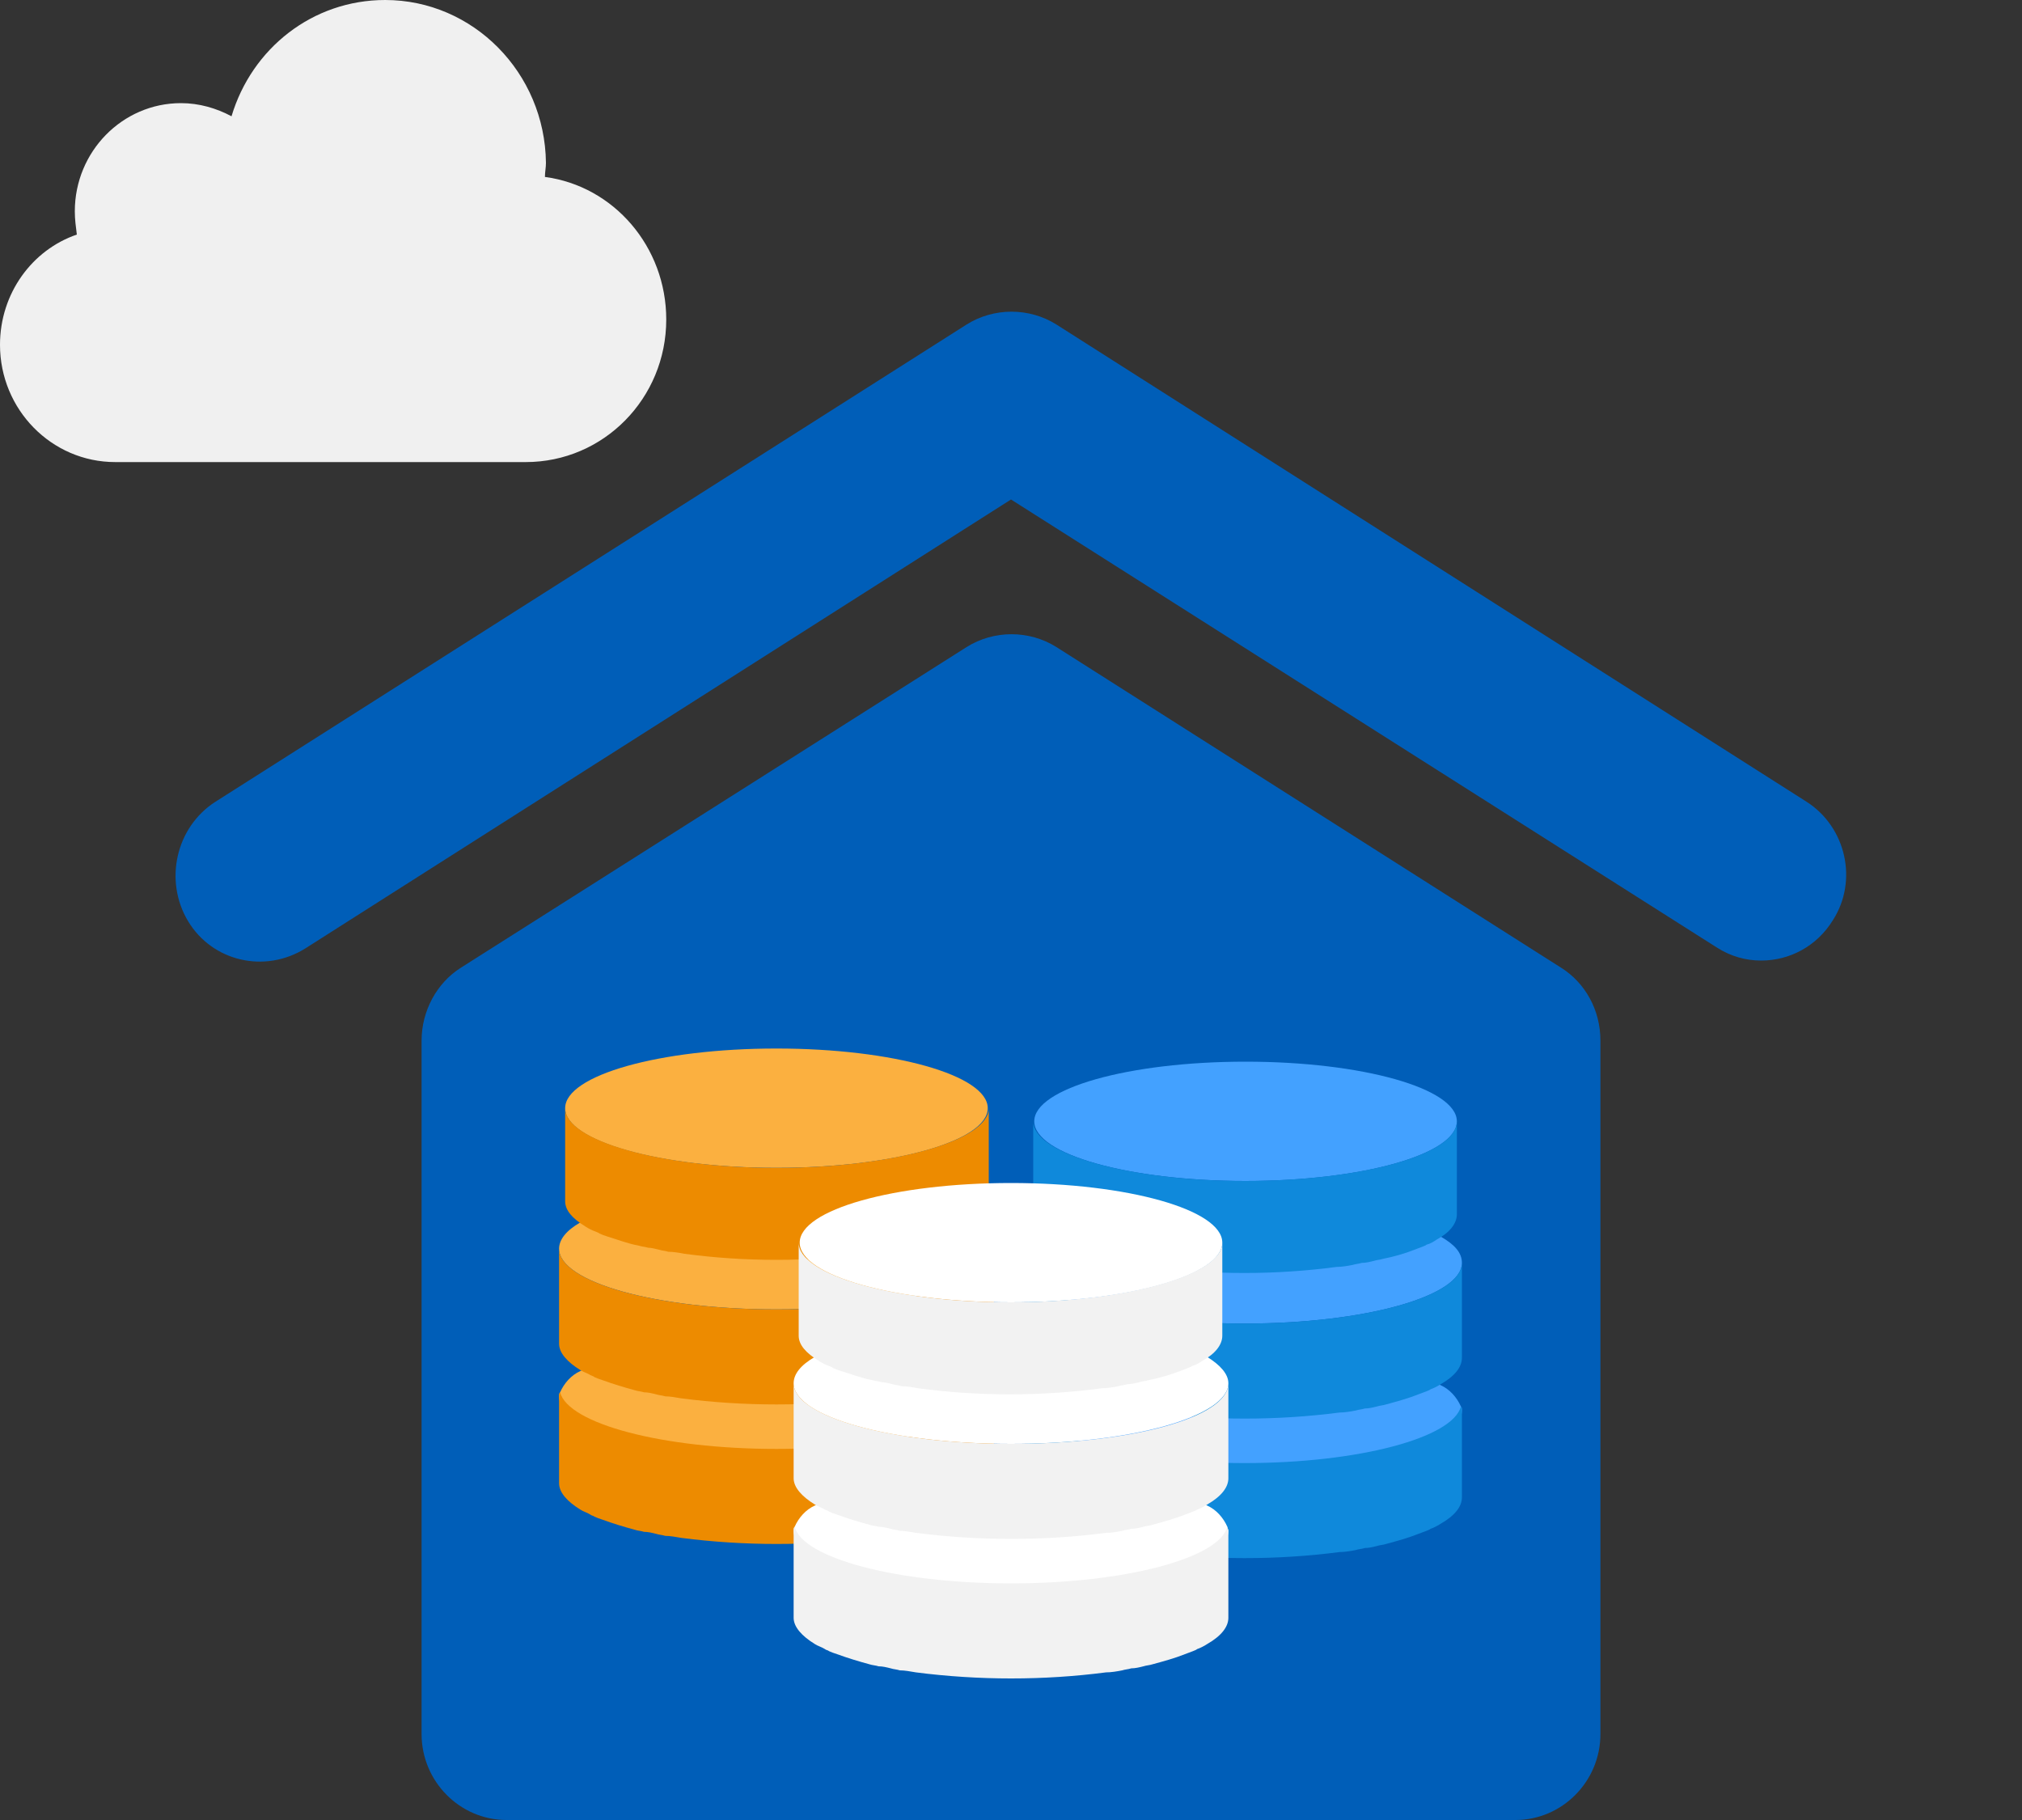
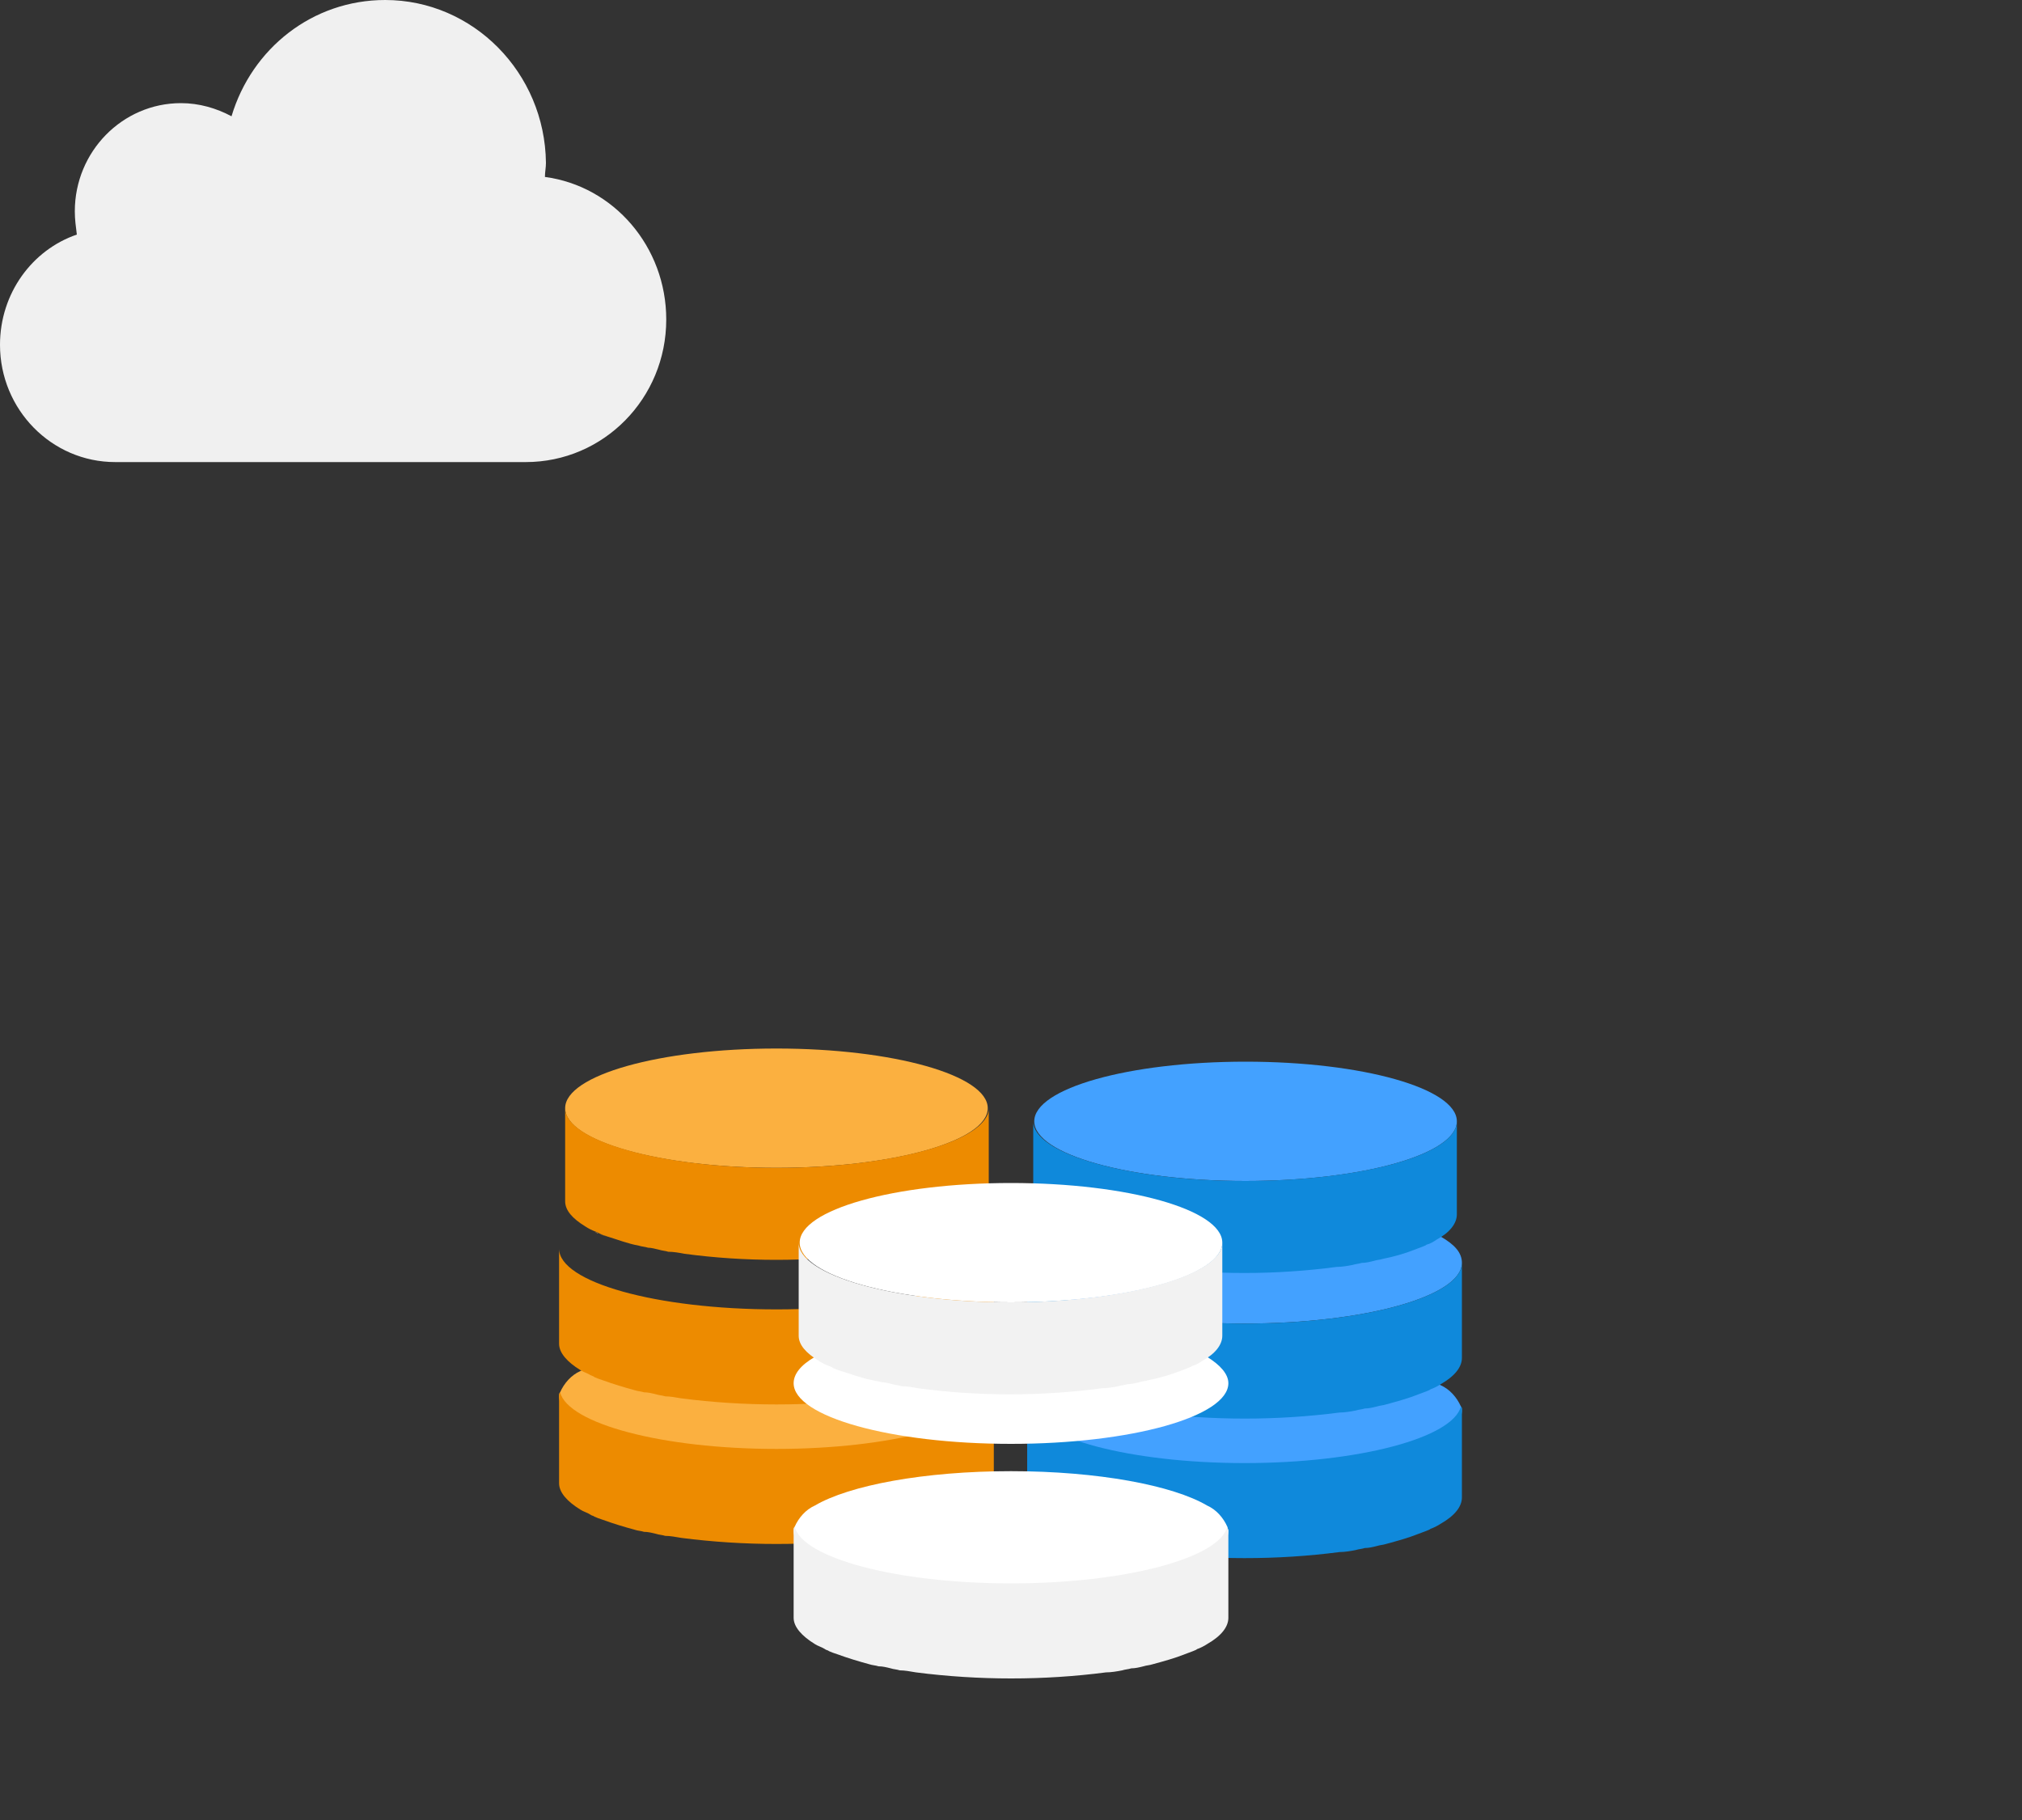
<svg xmlns="http://www.w3.org/2000/svg" id="design" x="0px" y="0px" viewBox="0 0 200 180" style="enable-background:new 0 0 200 180;" xml:space="preserve">
  <rect x="0" y="0" width="200" height="180" fill="#333333" stroke="none" />
  <style type="text/css">	.st0{fill:#F0F0F0;}	.st1{fill:#005EB8;}	.st2{fill:#43A1FF;}	.st3{fill:#0F89DB;}	.st4{fill:#FBB040;}	.st5{fill:#ED8B00;}	.st6{fill:#FFFFFF;}	.st7{fill:#F2F2F2;}	.st8{fill:#0442A5;}</style>
  <path class="st0" d="M53.9,17.5c0-0.5,0.1-0.9,0.1-1.4C53.9,7.2,46.8,0,38.1,0c-7.2,0-13.2,4.8-15.2,11.5c-1.5-0.8-3.2-1.3-5-1.3 c-5.8,0-10.5,4.8-10.5,10.7c0,0.8,0.1,1.5,0.2,2.3C3.2,24.7,0,29,0,34.1c0,6.4,5.1,11.6,11.4,11.6H52c7.7,0,13.9-6.3,13.9-14.1 C65.9,24.4,60.7,18.4,53.9,17.5z" />
  <g>
    <g>
-       <path class="st1" d="M158.3,102.9v68.6c0,4.7-3.8,8.5-8.4,8.5H50.1c-4.6,0-8.4-3.8-8.4-8.5v-68.6c0-2.9,1.5-5.7,3.9-7.2L95.6,64   c2.7-1.7,6.2-1.7,8.9,0l49.9,31.7C156.8,97.2,158.3,99.9,158.3,102.9z M178.7,79.3l-74.2-47.2c-2.7-1.7-6.2-1.7-8.9,0L21.3,79.3   c-3.9,2.5-5.1,7.8-2.7,11.8c2.4,4,7.6,5.2,11.6,2.7L100,49.4l69.8,44.3c1.4,0.9,2.9,1.3,4.4,1.3c2.8,0,5.5-1.4,7.1-4   C183.8,87.1,182.6,81.8,178.7,79.3z" />
-     </g>
+       </g>
    <g>
      <g>
        <g>
          <g>
            <g>
              <ellipse class="st2" cx="123.2" cy="110.9" rx="20.9" ry="5.9" />
              <g>
-                 <path class="st2" d="M105.6,123.3c0.3,0.1,0.5,0.2,0.8,0.3C106.1,123.5,105.8,123.4,105.6,123.3c-0.1,0-0.2-0.1-0.4-0.2        C105.3,123.2,105.4,123.2,105.6,123.3z" />
                <path class="st2" d="M141.1,123.1c-0.1,0.1-0.2,0.1-0.4,0.2c-0.3,0.1-0.5,0.2-0.8,0.3c0.3-0.1,0.5-0.2,0.8-0.3        C140.9,123.2,141,123.2,141.1,123.1z" />
              </g>
              <g>
                <path class="st2" d="M144.6,124.9c0,3.3-9.6,6-21.5,6s-21.5-2.7-21.5-6c0-0.9,0.7-1.8,2.1-2.6c3.4-2,10.8-3.4,19.4-3.4        s16,1.4,19.4,3.4C143.9,123.1,144.6,123.9,144.6,124.9z" />
                <path class="st2" d="M144.6,139.5c0,3.3-9.6,6-21.5,6s-21.5-2.7-21.5-6c0-0.1,0-0.3,0.1-0.4c0.4-0.9,1.1-1.7,2-2.1        c3.4-2,10.8-3.4,19.4-3.4c8.6,0,16,1.4,19.4,3.4c0.9,0.4,1.6,1.2,2,2.1C144.6,139.2,144.6,139.3,144.6,139.5z" />
              </g>
              <g>
                <path class="st3" d="M144.1,110.9v9.2c0,0.9-0.7,1.8-2,2.5c-0.3,0.2-0.6,0.4-1,0.5c-0.1,0.1-0.2,0.1-0.4,0.2        c-0.3,0.1-0.5,0.2-0.8,0.3c-1,0.4-2.1,0.7-3.1,0.9c-0.3,0.1-0.6,0.1-0.9,0.2h0c-0.4,0.1-0.8,0.2-1.2,0.2        c-0.3,0.1-0.6,0.1-0.9,0.2c-0.5,0.1-1.1,0.2-1.6,0.2c-3,0.4-6.1,0.6-9.1,0.6c-3.1,0-6.1-0.2-9.1-0.6        c-0.5-0.1-1.1-0.2-1.6-0.2c-0.3-0.1-0.6-0.1-0.9-0.2h0c-0.4-0.1-0.8-0.2-1.1-0.2c-0.3-0.1-0.6-0.1-0.9-0.2        c-1.1-0.2-2.1-0.6-3.1-0.9c-0.3-0.1-0.6-0.2-0.8-0.3c-0.1-0.1-0.2-0.1-0.4-0.2c-0.3-0.1-0.7-0.3-1-0.5c-1.3-0.8-2-1.6-2-2.5        v-9.2c0,3.2,9.4,5.9,20.9,5.9S144.1,114.2,144.1,110.9z" />
                <path class="st3" d="M144.6,124.9v9.4c0,0.9-0.7,1.8-2.1,2.6c-0.3,0.2-0.7,0.4-1,0.5c-0.1,0.1-0.2,0.1-0.4,0.2        c-0.3,0.1-0.5,0.2-0.8,0.3c-1,0.4-2.1,0.7-3.2,1c-0.3,0.1-0.6,0.1-0.9,0.2h0c-0.4,0.1-0.8,0.2-1.2,0.2        c-0.3,0.1-0.6,0.1-0.9,0.2c-0.5,0.1-1.1,0.2-1.6,0.2c-3.1,0.4-6.2,0.6-9.4,0.6c-3.1,0-6.3-0.2-9.4-0.6        c-0.6-0.1-1.1-0.2-1.6-0.2c-0.3-0.1-0.6-0.1-0.9-0.2h0c-0.4-0.1-0.8-0.2-1.2-0.2c-0.3-0.1-0.6-0.1-0.9-0.2        c-1.1-0.3-2.1-0.6-3.2-1c-0.3-0.1-0.6-0.2-0.8-0.3c-0.1-0.1-0.2-0.1-0.4-0.2c-0.3-0.2-0.7-0.3-1-0.5        c-1.3-0.8-2.1-1.7-2.1-2.6v-9.4c0,3.3,9.6,6,21.5,6S144.6,128.2,144.6,124.9z" />
                <path class="st3" d="M144.6,139.5v8.6c0,0.9-0.7,1.8-2.1,2.6c-0.3,0.2-0.7,0.4-1,0.5c-0.1,0.1-0.2,0.1-0.4,0.2        c-0.3,0.1-0.5,0.2-0.8,0.3c-1,0.4-2.1,0.7-3.2,1c-0.3,0.1-0.6,0.1-0.9,0.2h0c-0.4,0.1-0.8,0.2-1.2,0.2        c-0.3,0.1-0.6,0.1-0.9,0.2c-0.5,0.1-1.1,0.2-1.6,0.2c-3.1,0.4-6.2,0.6-9.4,0.6c-3.1,0-6.3-0.2-9.4-0.6        c-0.6-0.1-1.1-0.2-1.6-0.2c-0.3-0.1-0.6-0.1-0.9-0.2h0c-0.4-0.1-0.8-0.2-1.2-0.2c-0.3-0.1-0.6-0.1-0.9-0.2        c-1.1-0.3-2.1-0.6-3.2-1c-0.3-0.1-0.6-0.2-0.8-0.3c-0.1-0.1-0.3-0.1-0.4-0.2c-0.3-0.2-0.7-0.3-1-0.5        c-1.3-0.8-2.1-1.7-2.1-2.6v-8.6c0-0.1,0-0.3,0.1-0.4c0.8,3.1,10.1,5.6,21.4,5.6s20.6-2.5,21.4-5.6        C144.6,139.2,144.6,139.3,144.6,139.5z" />
              </g>
            </g>
            <g>
              <g>
                <ellipse class="st4" cx="76.8" cy="109.6" rx="20.9" ry="5.9" />
                <g>
                  <path class="st4" d="M59.2,122c0.3,0.1,0.5,0.2,0.8,0.3C59.8,122.2,59.5,122.1,59.2,122c-0.1,0-0.2-0.1-0.4-0.2         C59,121.9,59.1,121.9,59.2,122z" />
                  <path class="st4" d="M94.8,121.8c-0.1,0.1-0.2,0.1-0.4,0.2c-0.3,0.1-0.5,0.2-0.8,0.3c0.3-0.1,0.5-0.2,0.8-0.3         C94.6,121.9,94.7,121.9,94.8,121.8z" />
                </g>
                <g>
-                   <path class="st4" d="M98.3,123.5c0,3.3-9.6,6-21.5,6s-21.5-2.7-21.5-6c0-0.9,0.7-1.8,2.1-2.6c3.4-2,10.8-3.4,19.4-3.4         s16,1.4,19.4,3.4C97.5,121.7,98.3,122.6,98.3,123.5z" />
                  <path class="st4" d="M98.3,138.1c0,3.3-9.6,6-21.5,6s-21.5-2.7-21.5-6c0-0.1,0-0.3,0.1-0.4c0.4-0.9,1.1-1.7,2-2.1         c3.4-2,10.8-3.4,19.4-3.4s16,1.4,19.4,3.4c0.9,0.4,1.6,1.2,2,2.1C98.3,137.8,98.3,138,98.3,138.1z" />
                </g>
                <g>
                  <path class="st5" d="M97.8,109.6v9.2c0,0.9-0.7,1.8-2,2.5c-0.3,0.2-0.6,0.4-1,0.5c-0.1,0.1-0.2,0.1-0.4,0.2         c-0.3,0.1-0.5,0.2-0.8,0.3c-1,0.4-2.1,0.7-3.1,0.9c-0.3,0.1-0.6,0.1-0.9,0.2h0c-0.4,0.1-0.8,0.2-1.2,0.2         c-0.3,0.1-0.6,0.1-0.9,0.2c-0.5,0.1-1.1,0.2-1.6,0.2c-3,0.4-6.1,0.6-9.1,0.6c-3.1,0-6.1-0.2-9.1-0.6         c-0.5-0.1-1.1-0.2-1.6-0.2c-0.3-0.1-0.6-0.1-0.9-0.2h0c-0.4-0.1-0.8-0.2-1.1-0.2c-0.3-0.1-0.6-0.1-0.9-0.2         c-1.1-0.2-2.1-0.6-3.1-0.9c-0.3-0.1-0.6-0.2-0.8-0.3c-0.1-0.1-0.2-0.1-0.4-0.2c-0.3-0.1-0.7-0.3-1-0.5c-1.3-0.8-2-1.6-2-2.5         v-9.2c0,3.2,9.4,5.9,20.9,5.9S97.8,112.8,97.8,109.6z" />
                  <path class="st5" d="M98.3,123.5v9.4c0,0.9-0.7,1.8-2.1,2.6c-0.3,0.2-0.7,0.4-1,0.5c-0.1,0.1-0.2,0.1-0.4,0.2         c-0.3,0.1-0.5,0.2-0.8,0.3c-1,0.4-2.1,0.7-3.2,1c-0.3,0.1-0.6,0.1-0.9,0.2h0c-0.4,0.1-0.8,0.2-1.2,0.2         c-0.3,0.1-0.6,0.1-0.9,0.2c-0.5,0.1-1.1,0.2-1.6,0.2c-3.1,0.4-6.2,0.6-9.4,0.6c-3.1,0-6.3-0.2-9.4-0.6         c-0.6-0.1-1.1-0.2-1.6-0.2c-0.3-0.1-0.6-0.1-0.9-0.2h0c-0.4-0.1-0.8-0.2-1.2-0.2c-0.3-0.1-0.6-0.1-0.9-0.2         c-1.1-0.3-2.1-0.6-3.2-1c-0.3-0.1-0.6-0.2-0.8-0.3c-0.1-0.1-0.2-0.1-0.4-0.2c-0.3-0.2-0.7-0.3-1-0.5         c-1.3-0.8-2.1-1.7-2.1-2.6v-9.4c0,3.3,9.6,6,21.5,6S98.3,126.9,98.3,123.5z" />
                  <path class="st5" d="M98.3,138.1v8.6c0,0.9-0.7,1.8-2.1,2.6c-0.3,0.2-0.7,0.4-1,0.5c-0.1,0.1-0.2,0.1-0.4,0.2         c-0.3,0.1-0.5,0.2-0.8,0.3c-1,0.4-2.1,0.7-3.2,1c-0.3,0.1-0.6,0.1-0.9,0.2h0c-0.4,0.1-0.8,0.2-1.2,0.2         c-0.3,0.1-0.6,0.1-0.9,0.2c-0.5,0.1-1.1,0.2-1.6,0.2c-3.1,0.4-6.2,0.6-9.4,0.6c-3.1,0-6.3-0.2-9.4-0.6         c-0.6-0.1-1.1-0.2-1.6-0.2c-0.3-0.1-0.6-0.1-0.9-0.2h0c-0.4-0.1-0.8-0.2-1.2-0.2c-0.3-0.1-0.6-0.1-0.9-0.2         c-1.1-0.3-2.1-0.6-3.2-1c-0.3-0.1-0.6-0.2-0.8-0.3c-0.1-0.1-0.3-0.1-0.4-0.2c-0.3-0.2-0.7-0.3-1-0.5         c-1.3-0.8-2.1-1.7-2.1-2.6v-8.6c0-0.1,0-0.3,0.1-0.4c0.8,3.1,10.1,5.6,21.4,5.6s20.6-2.5,21.4-5.6         C98.3,137.8,98.3,138,98.3,138.1z" />
                </g>
              </g>
            </g>
          </g>
        </g>
        <g>
          <g>
            <ellipse class="st6" cx="100" cy="122.9" rx="20.9" ry="5.9" />
            <g>
-               <path class="st6" d="M82.4,135.3c0.3,0.1,0.5,0.2,0.8,0.3C82.9,135.5,82.7,135.4,82.4,135.3c-0.1,0-0.2-0.1-0.4-0.2       C82.2,135.2,82.3,135.2,82.4,135.3z" />
              <path class="st6" d="M118,135.1c-0.1,0.1-0.2,0.1-0.4,0.2c-0.3,0.1-0.5,0.2-0.8,0.3c0.3-0.1,0.5-0.2,0.8-0.3       C117.7,135.2,117.8,135.2,118,135.1z" />
            </g>
            <g>
              <path class="st6" d="M121.5,136.8c0,3.3-9.6,6-21.5,6s-21.5-2.7-21.5-6c0-0.9,0.7-1.8,2.1-2.6c3.4-2,10.8-3.4,19.4-3.4       s16,1.4,19.4,3.4C120.7,135,121.5,135.9,121.5,136.8z" />
              <path class="st6" d="M121.5,151.4c0,3.3-9.6,6-21.5,6s-21.5-2.7-21.5-6c0-0.1,0-0.3,0.1-0.4c0.4-0.9,1.1-1.7,2-2.1       c3.4-2,10.8-3.4,19.4-3.4s16,1.4,19.4,3.4c0.9,0.4,1.6,1.2,2,2.1C121.4,151.1,121.5,151.3,121.5,151.4z" />
            </g>
            <g>
              <path class="st7" d="M120.9,122.9v9.2c0,0.9-0.7,1.8-2,2.5c-0.3,0.2-0.6,0.4-1,0.5c-0.1,0.1-0.2,0.1-0.4,0.2       c-0.3,0.1-0.5,0.2-0.8,0.3c-1,0.4-2.1,0.7-3.1,0.9c-0.3,0.1-0.6,0.1-0.9,0.2h0c-0.4,0.1-0.8,0.2-1.2,0.2       c-0.3,0.1-0.6,0.1-0.9,0.2c-0.5,0.1-1.1,0.2-1.6,0.2c-3,0.4-6.1,0.6-9.1,0.6c-3.1,0-6.1-0.2-9.1-0.6c-0.5-0.1-1.1-0.2-1.6-0.2       c-0.3-0.1-0.6-0.1-0.9-0.2h0c-0.4-0.1-0.8-0.2-1.1-0.2c-0.3-0.1-0.6-0.1-0.9-0.2c-1.1-0.2-2.1-0.6-3.1-0.9       c-0.3-0.1-0.6-0.2-0.8-0.3c-0.1-0.1-0.2-0.1-0.4-0.2c-0.3-0.1-0.7-0.3-1-0.5c-1.3-0.8-2-1.6-2-2.5v-9.2       c0,3.2,9.4,5.9,20.9,5.9S120.9,126.1,120.9,122.9z" />
-               <path class="st7" d="M121.5,136.8v9.4c0,0.9-0.7,1.8-2.1,2.6c-0.3,0.2-0.7,0.4-1,0.5c-0.1,0.1-0.2,0.1-0.4,0.2       c-0.3,0.1-0.5,0.2-0.8,0.3c-1,0.4-2.1,0.7-3.2,1c-0.3,0.1-0.6,0.1-0.9,0.2h0c-0.4,0.1-0.8,0.2-1.2,0.2       c-0.3,0.1-0.6,0.1-0.9,0.2c-0.5,0.1-1.1,0.2-1.6,0.2c-3.1,0.4-6.2,0.6-9.4,0.6c-3.1,0-6.3-0.2-9.4-0.6       c-0.6-0.1-1.1-0.2-1.6-0.2c-0.3-0.1-0.6-0.1-0.9-0.2h0c-0.4-0.1-0.8-0.2-1.2-0.2c-0.3-0.1-0.6-0.1-0.9-0.2       c-1.1-0.3-2.1-0.6-3.2-1c-0.3-0.1-0.6-0.2-0.8-0.3c-0.1-0.1-0.2-0.1-0.4-0.2c-0.3-0.2-0.7-0.3-1-0.5c-1.3-0.8-2.1-1.7-2.1-2.6       v-9.4c0,3.3,9.6,6,21.5,6S121.5,140.2,121.5,136.8z" />
              <path class="st7" d="M121.5,151.4v8.6c0,0.9-0.7,1.8-2.1,2.6c-0.3,0.2-0.7,0.4-1,0.5c-0.1,0.1-0.2,0.1-0.4,0.2       c-0.3,0.1-0.5,0.2-0.8,0.3c-1,0.4-2.1,0.7-3.2,1c-0.3,0.1-0.6,0.1-0.9,0.2h0c-0.4,0.1-0.8,0.2-1.2,0.2       c-0.3,0.1-0.6,0.1-0.9,0.2c-0.5,0.1-1.1,0.2-1.6,0.2c-3.1,0.4-6.2,0.6-9.4,0.6c-3.1,0-6.3-0.2-9.4-0.6       c-0.6-0.1-1.1-0.2-1.6-0.2c-0.3-0.1-0.6-0.1-0.9-0.2h0c-0.4-0.1-0.8-0.2-1.2-0.2c-0.3-0.1-0.6-0.1-0.9-0.2       c-1.1-0.3-2.1-0.6-3.2-1c-0.3-0.1-0.6-0.2-0.8-0.3c-0.1-0.1-0.3-0.1-0.4-0.2c-0.3-0.2-0.7-0.3-1-0.5c-1.3-0.8-2.1-1.7-2.1-2.6       v-8.6c0-0.1,0-0.3,0.1-0.4c0.8,3.1,10.1,5.6,21.4,5.6s20.6-2.5,21.4-5.6C121.4,151.1,121.5,151.3,121.5,151.4z" />
            </g>
          </g>
        </g>
      </g>
    </g>
  </g>
</svg>